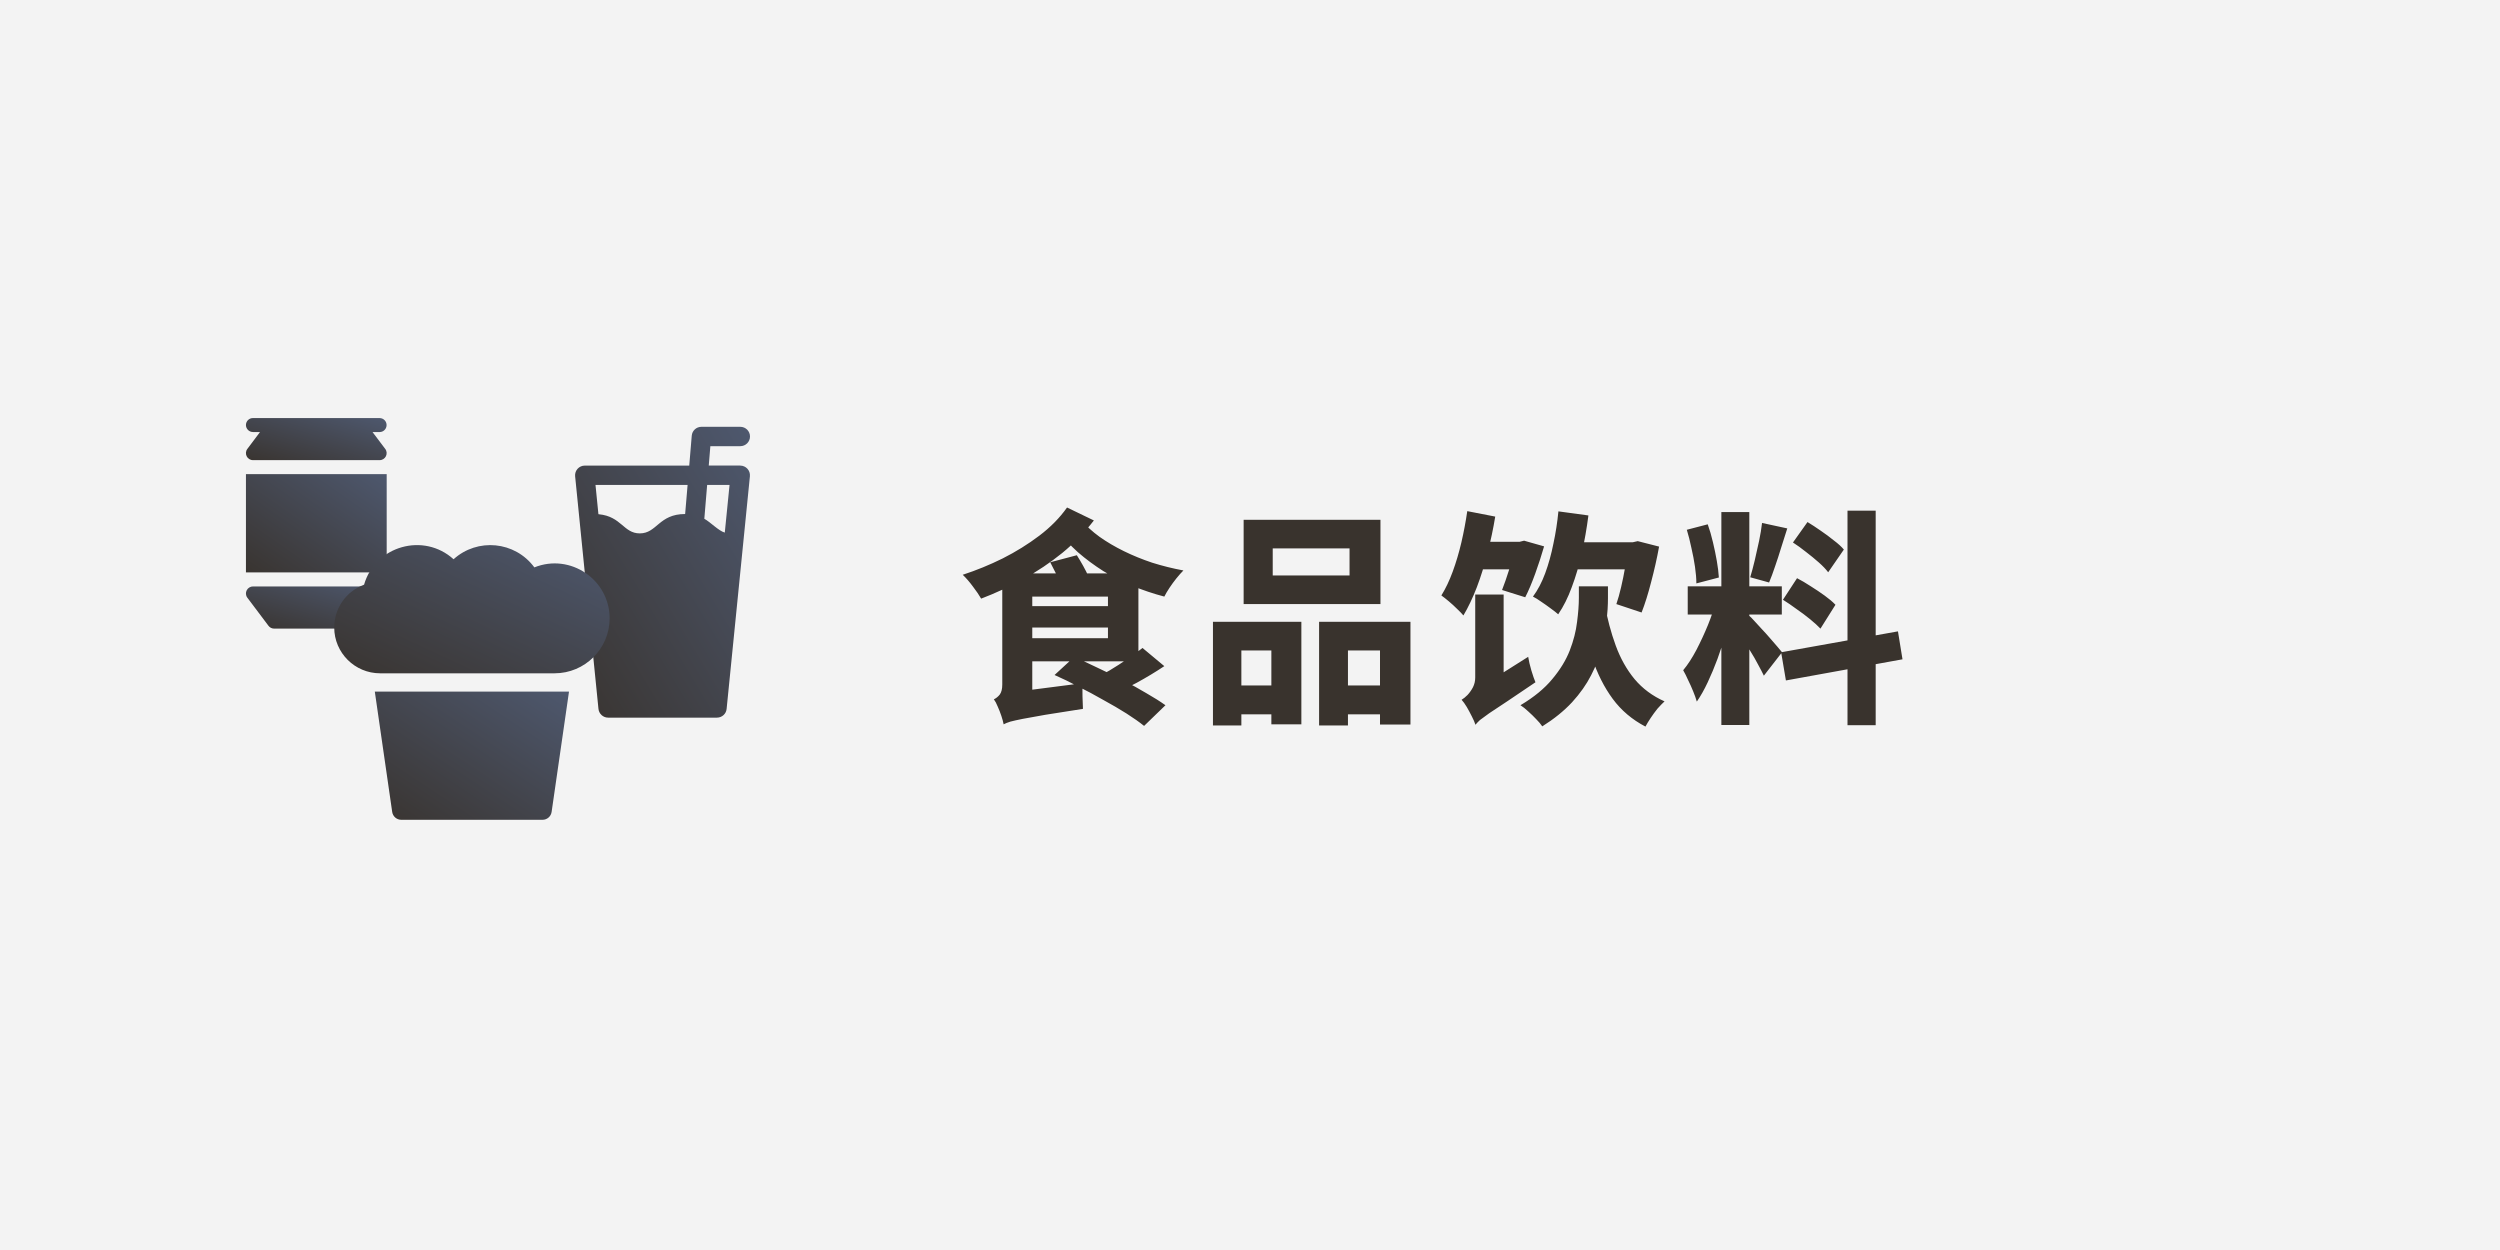
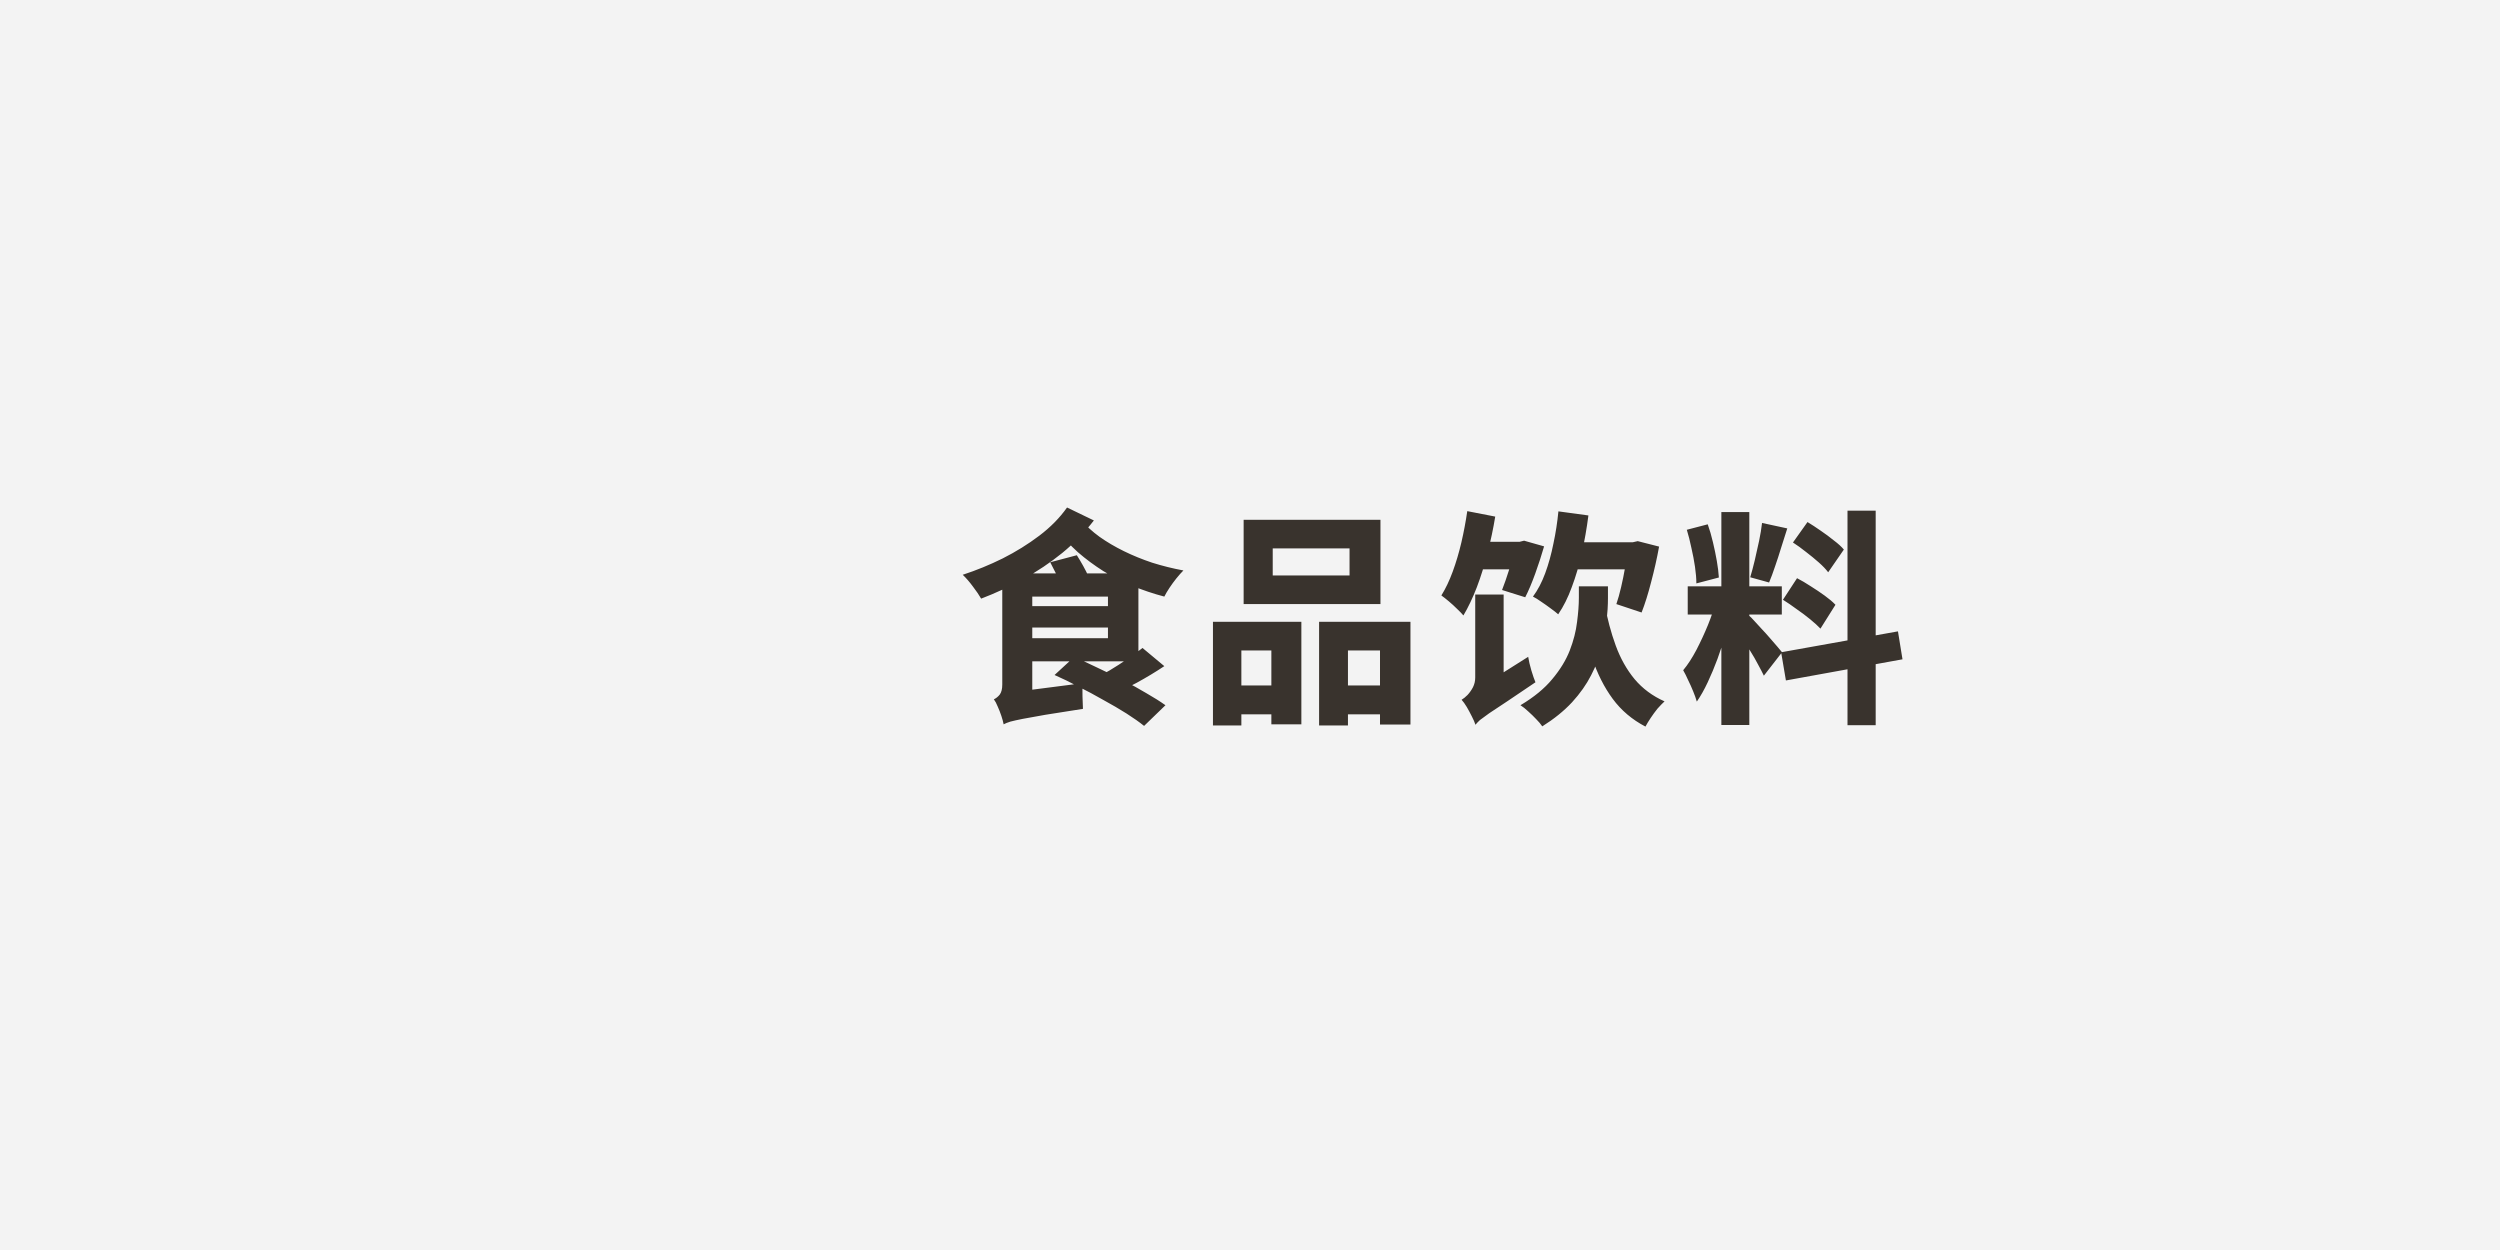
<svg xmlns="http://www.w3.org/2000/svg" width="440" height="220" viewBox="0 0 440 220" fill="none">
  <rect x="0" y="0" width="440" height="220" fill="#808080" stroke="none" />
  <rect opacity="0.9" width="440" height="220" fill="white" />
  <g clip-path="url(#clip0_110_1353)">
    <g clip-path="url(#clip1_110_1353)">
-       <path d="M130.291 81.936H124.741L125.023 78.527H130.291C131.237 78.527 132 77.766 132 76.823C132 75.879 131.237 75.118 130.291 75.118H123.447C122.56 75.118 121.821 75.797 121.747 76.682L121.307 81.945H102.924C101.911 81.945 101.123 82.814 101.223 83.823L102.077 92.354L105.329 124.765C105.421 125.634 106.151 126.305 107.03 126.305H126.185C127.064 126.305 127.802 125.643 127.885 124.765L130.789 95.763L131.983 83.823C132.083 82.814 131.295 81.945 130.283 81.945L130.291 81.936ZM128.4 85.346L127.562 93.736C126.483 93.438 125.098 91.94 123.961 91.303L124.459 85.346H128.408H128.4ZM121.017 85.346L120.585 90.467C115.94 90.467 115.633 93.877 112.605 93.877C109.743 93.877 109.369 90.889 105.404 90.509C105.379 90.509 105.354 90.492 105.321 90.492L104.807 85.346H121.008H121.017Z" fill="url(#paint0_linear_110_1353)" />
      <path d="M66.812 103.22H44.522C43.501 103.22 42.921 104.386 43.535 105.197L47.251 110.137C47.483 110.452 47.848 110.634 48.238 110.634H63.096C63.486 110.634 63.851 110.452 64.083 110.137L67.799 105.197C68.413 104.386 67.833 103.22 66.812 103.22Z" fill="url(#paint1_linear_110_1353)" />
      <path d="M44.522 76.045H45.758L43.535 79.007C42.921 79.818 43.502 80.985 44.522 80.985H66.813C67.833 80.985 68.414 79.818 67.8 79.007L65.568 76.045H66.804C67.493 76.045 68.04 75.491 68.04 74.812C68.04 74.134 67.484 73.579 66.804 73.579H44.522C43.842 73.571 43.286 74.125 43.286 74.804C43.286 75.482 43.842 76.037 44.522 76.037V76.045Z" fill="url(#paint2_linear_110_1353)" />
      <path d="M68.057 83.451H43.286V100.745H68.057V83.451Z" fill="url(#paint3_linear_110_1353)" />
      <path d="M94.047 99.86C90.629 95.234 84.026 94.63 79.828 98.428C74.569 93.662 66.057 96.053 64.075 102.905C60.939 104.063 58.824 107.034 58.824 110.443C58.824 114.886 62.449 118.502 66.904 118.502H97.598C102.94 118.502 107.295 114.166 107.295 108.829C107.295 102.036 100.385 97.311 94.047 99.86Z" fill="url(#paint4_linear_110_1353)" />
      <path d="M65.966 121.721L69.027 142.904C69.143 143.698 69.824 144.285 70.628 144.285H95.482C96.287 144.285 96.967 143.698 97.083 142.904L100.145 121.721H65.966Z" fill="url(#paint5_linear_110_1353)" />
    </g>
  </g>
  <path d="M179.68 106.68H196.88V110.44H179.68V106.68ZM201.08 114.04L204.92 117.24C203.4 118.253 201.787 119.227 200.08 120.16C198.4 121.067 196.853 121.827 195.44 122.44L192.32 119.56C193.253 119.133 194.24 118.613 195.28 118C196.347 117.36 197.387 116.693 198.4 116C199.44 115.307 200.333 114.653 201.08 114.04ZM179.6 100.92H200.36V116.4H179.6V112.32H195V105H179.6V100.92ZM190.28 91.52C191.16 92.56 192.24 93.547 193.52 94.48C194.8 95.387 196.227 96.227 197.8 97C199.373 97.773 201.04 98.453 202.8 99.04C204.587 99.6 206.413 100.053 208.28 100.4C207.907 100.773 207.493 101.24 207.04 101.8C206.613 102.333 206.213 102.88 205.84 103.44C205.467 104 205.16 104.52 204.92 105C203 104.493 201.133 103.867 199.32 103.12C197.533 102.373 195.827 101.507 194.2 100.52C192.6 99.507 191.107 98.4 189.72 97.2C188.36 95.973 187.147 94.653 186.08 93.24L190.28 91.52ZM187.8 89.32L192.52 91.6C190.92 93.68 189.067 95.587 186.96 97.32C184.853 99.027 182.587 100.547 180.16 101.88C177.76 103.213 175.267 104.373 172.68 105.36C172.333 104.747 171.853 104.04 171.24 103.24C170.653 102.44 170.053 101.747 169.44 101.16C171.813 100.387 174.16 99.427 176.48 98.28C178.8 97.107 180.947 95.773 182.92 94.28C184.893 92.787 186.52 91.133 187.8 89.32ZM184.84 98.96L189.52 97.72C189.867 98.253 190.24 98.88 190.64 99.6C191.04 100.32 191.347 100.933 191.56 101.44L186.68 102.88C186.52 102.373 186.253 101.747 185.88 101C185.507 100.253 185.16 99.573 184.84 98.96ZM176.64 127.48C176.56 127.053 176.427 126.56 176.24 126C176.053 125.44 175.84 124.893 175.6 124.36C175.387 123.827 175.16 123.4 174.92 123.08C175.32 122.893 175.667 122.613 175.96 122.24C176.253 121.84 176.4 121.253 176.4 120.48V100.92H181.68V123.76C181.68 123.76 181.507 123.84 181.16 124C180.84 124.16 180.427 124.36 179.92 124.6C179.413 124.84 178.907 125.12 178.4 125.44C177.893 125.787 177.467 126.12 177.12 126.44C176.8 126.787 176.64 127.133 176.64 127.48ZM176.64 127.48L176.4 123.36L178.76 121.76L190.56 120.24C190.507 120.907 190.493 121.693 190.52 122.6C190.547 123.48 190.573 124.2 190.6 124.76C187.907 125.187 185.707 125.533 184 125.8C182.293 126.093 180.96 126.333 180 126.52C179.067 126.707 178.347 126.867 177.84 127C177.333 127.16 176.933 127.32 176.64 127.48ZM185.6 118.8L189.04 115.64C190.32 116.173 191.693 116.8 193.16 117.52C194.653 118.213 196.133 118.947 197.6 119.72C199.093 120.467 200.48 121.227 201.76 122C203.067 122.747 204.187 123.453 205.12 124.12L201.36 127.76C200.533 127.093 199.493 126.36 198.24 125.56C197.013 124.787 195.667 124 194.2 123.2C192.76 122.373 191.293 121.587 189.8 120.84C188.333 120.067 186.933 119.387 185.6 118.8ZM224 96.52V101.28H237.52V96.52H224ZM218.88 91.48H242.96V106.32H218.88V91.48ZM213.48 109.44H229.04V127.48H223.76V114.48H218.48V127.68H213.48V109.44ZM232.16 109.44H248.24V127.52H242.88V114.48H237.24V127.68H232.16V109.44ZM215.68 120.64H225.96V125.72H215.68V120.64ZM234.56 120.64H245.6V125.72H234.56V120.64ZM276.04 95.44H287.8V100.2H276.04V95.44ZM274.28 90L279.56 90.72C279.267 92.987 278.88 95.2 278.4 97.36C277.92 99.493 277.333 101.48 276.64 103.32C275.973 105.16 275.173 106.76 274.24 108.12C273.92 107.827 273.48 107.48 272.92 107.08C272.387 106.68 271.84 106.293 271.28 105.92C270.72 105.52 270.227 105.213 269.8 105C270.653 103.853 271.373 102.48 271.96 100.88C272.547 99.28 273.027 97.547 273.4 95.68C273.8 93.813 274.093 91.92 274.28 90ZM286.6 95.44H287.36L288.24 95.24L292 96.2C291.627 98.253 291.16 100.333 290.6 102.44C290.067 104.52 289.507 106.307 288.92 107.8L284.48 106.32C284.773 105.467 285.053 104.467 285.32 103.32C285.587 102.173 285.827 100.987 286.04 99.76C286.28 98.533 286.467 97.36 286.6 96.24V95.44ZM282.4 106.24C282.88 108.88 283.533 111.333 284.36 113.6C285.187 115.867 286.293 117.84 287.68 119.52C289.093 121.2 290.853 122.507 292.96 123.44C292.587 123.787 292.173 124.213 291.72 124.72C291.293 125.253 290.893 125.8 290.52 126.36C290.147 126.92 289.84 127.427 289.6 127.88C287.253 126.653 285.333 125.027 283.84 123C282.347 120.973 281.147 118.6 280.24 115.88C279.36 113.16 278.653 110.16 278.12 106.88L282.4 106.24ZM277.88 103.2H283V105.28C283 106.507 282.92 107.853 282.76 109.32C282.627 110.787 282.347 112.333 281.92 113.96C281.52 115.56 280.893 117.187 280.04 118.84C279.213 120.467 278.093 122.053 276.68 123.6C275.267 125.12 273.52 126.533 271.44 127.84C271.173 127.44 270.813 127.013 270.36 126.56C269.933 126.107 269.467 125.653 268.96 125.2C268.48 124.747 268.027 124.387 267.6 124.12C269.973 122.707 271.84 121.173 273.2 119.52C274.587 117.867 275.613 116.187 276.28 114.48C276.947 112.747 277.373 111.08 277.56 109.48C277.773 107.88 277.88 106.453 277.88 105.2V103.2ZM259.4 95.36H267.8V100.2H259.4V95.36ZM258.24 89.96L263.16 90.92C262.813 93.053 262.36 95.187 261.8 97.32C261.267 99.453 260.64 101.467 259.92 103.36C259.2 105.227 258.413 106.88 257.56 108.32C257.293 108 256.92 107.613 256.44 107.16C255.987 106.707 255.507 106.267 255 105.84C254.493 105.413 254.053 105.067 253.68 104.8C254.427 103.6 255.093 102.2 255.68 100.6C256.267 99 256.773 97.293 257.2 95.48C257.627 93.64 257.973 91.8 258.24 89.96ZM266.72 95.36H267.44L268.24 95.16L271.76 96.16C271.307 97.733 270.787 99.333 270.2 100.96C269.613 102.587 269.027 103.973 268.44 105.12L264.36 103.84C264.76 102.827 265.187 101.6 265.64 100.16C266.093 98.693 266.453 97.307 266.72 96V95.36ZM259.68 127.56L258.64 122.92L259.84 121.36L268.96 115.6C269.067 116.293 269.253 117.093 269.52 118C269.787 118.88 270.027 119.573 270.24 120.08C268.187 121.467 266.507 122.6 265.2 123.48C263.893 124.333 262.867 125.013 262.12 125.52C261.4 126.027 260.853 126.427 260.48 126.72C260.133 127.04 259.867 127.32 259.68 127.56ZM259.68 127.56C259.547 127.133 259.333 126.64 259.04 126.08C258.773 125.547 258.48 125 258.16 124.44C257.84 123.907 257.533 123.48 257.24 123.16C257.56 122.973 257.907 122.693 258.28 122.32C258.653 121.92 258.973 121.467 259.24 120.96C259.507 120.427 259.64 119.853 259.64 119.24V104.64H264.64V122.76C264.64 122.76 264.467 122.867 264.12 123.08C263.8 123.293 263.387 123.587 262.88 123.96C262.4 124.307 261.907 124.693 261.4 125.12C260.92 125.547 260.507 125.973 260.16 126.4C259.84 126.827 259.68 127.213 259.68 127.56ZM302.96 90.12H307.88V127.6H302.96V90.12ZM297.04 103.2H313.6V108.16H297.04V103.2ZM302 105.84L304.88 107.28C304.56 108.64 304.173 110.067 303.72 111.56C303.293 113.027 302.813 114.493 302.28 115.96C301.747 117.4 301.173 118.773 300.56 120.08C299.947 121.387 299.307 122.52 298.64 123.48C298.48 122.92 298.267 122.32 298 121.68C297.733 121.013 297.44 120.36 297.12 119.72C296.827 119.053 296.533 118.467 296.24 117.96C297.04 117 297.813 115.813 298.56 114.4C299.307 112.96 299.987 111.493 300.6 110C301.213 108.48 301.68 107.093 302 105.84ZM307.8 108.32C308.04 108.507 308.36 108.827 308.76 109.28C309.16 109.707 309.6 110.187 310.08 110.72C310.587 111.253 311.08 111.8 311.56 112.36C312.04 112.893 312.467 113.387 312.84 113.84C313.213 114.267 313.48 114.587 313.64 114.8L310.44 118.92C310.173 118.36 309.827 117.693 309.4 116.92C309 116.147 308.547 115.36 308.04 114.56C307.56 113.733 307.093 112.96 306.64 112.24C306.187 111.493 305.773 110.867 305.4 110.36L307.8 108.32ZM296.88 93.24L300.56 92.28C300.907 93.24 301.213 94.293 301.48 95.44C301.747 96.56 301.973 97.653 302.16 98.72C302.347 99.787 302.467 100.76 302.52 101.64L298.56 102.68C298.56 101.827 298.48 100.853 298.32 99.76C298.16 98.667 297.947 97.547 297.68 96.4C297.44 95.253 297.173 94.2 296.88 93.24ZM310.12 92.04L314.56 93C314.213 94.093 313.853 95.227 313.48 96.4C313.133 97.547 312.773 98.653 312.4 99.72C312.053 100.76 311.707 101.693 311.36 102.52L308.04 101.6C308.307 100.72 308.573 99.72 308.84 98.6C309.107 97.48 309.36 96.347 309.6 95.2C309.84 94.053 310.013 93 310.12 92.04ZM325.16 89.88H330.12V127.64H325.16V89.88ZM313.48 114.8L334.04 111.12L334.84 116.04L314.32 119.76L313.48 114.8ZM315.56 95.48L318.12 91.88C318.867 92.333 319.64 92.84 320.44 93.4C321.267 93.96 322.04 94.533 322.76 95.12C323.507 95.68 324.093 96.213 324.52 96.72L321.76 100.72C321.36 100.187 320.813 99.613 320.12 99C319.427 98.387 318.68 97.773 317.88 97.16C317.08 96.52 316.307 95.96 315.56 95.48ZM313.8 105.56L316.28 101.76C317.053 102.16 317.867 102.64 318.72 103.2C319.573 103.733 320.387 104.28 321.16 104.84C321.933 105.4 322.56 105.933 323.04 106.44L320.4 110.64C319.947 110.16 319.347 109.613 318.6 109C317.853 108.387 317.053 107.787 316.2 107.2C315.373 106.587 314.573 106.04 313.8 105.56Z" fill="#39332D" />
  <defs>
    <linearGradient id="paint0_linear_110_1353" x1="132" y1="75.118" x2="86.785" y2="102.313" gradientUnits="userSpaceOnUse">
      <stop stop-color="#4E586E" />
      <stop offset="1" stop-color="#393430" />
    </linearGradient>
    <linearGradient id="paint1_linear_110_1353" x1="68.051" y1="103.22" x2="63.977" y2="116.828" gradientUnits="userSpaceOnUse">
      <stop stop-color="#4E586E" />
      <stop offset="1" stop-color="#393430" />
    </linearGradient>
    <linearGradient id="paint2_linear_110_1353" x1="68.051" y1="73.579" x2="63.986" y2="87.175" gradientUnits="userSpaceOnUse">
      <stop stop-color="#4E586E" />
      <stop offset="1" stop-color="#393430" />
    </linearGradient>
    <linearGradient id="paint3_linear_110_1353" x1="68.057" y1="83.451" x2="51.822" y2="106.705" gradientUnits="userSpaceOnUse">
      <stop stop-color="#4E586E" />
      <stop offset="1" stop-color="#393430" />
    </linearGradient>
    <linearGradient id="paint4_linear_110_1353" x1="107.295" y1="95.938" x2="90.029" y2="133.029" gradientUnits="userSpaceOnUse">
      <stop stop-color="#4E586E" />
      <stop offset="1" stop-color="#393430" />
    </linearGradient>
    <linearGradient id="paint5_linear_110_1353" x1="100.145" y1="121.721" x2="79.394" y2="153.151" gradientUnits="userSpaceOnUse">
      <stop stop-color="#4E586E" />
      <stop offset="1" stop-color="#393430" />
    </linearGradient>
    <clipPath id="clip0_110_1353">
-       <rect width="90" height="90" fill="white" transform="translate(42 62)" />
-     </clipPath>
+       </clipPath>
    <clipPath id="clip1_110_1353">
      <rect width="88.714" height="70.714" fill="white" transform="translate(43.286 73.571)" />
    </clipPath>
  </defs>
</svg>